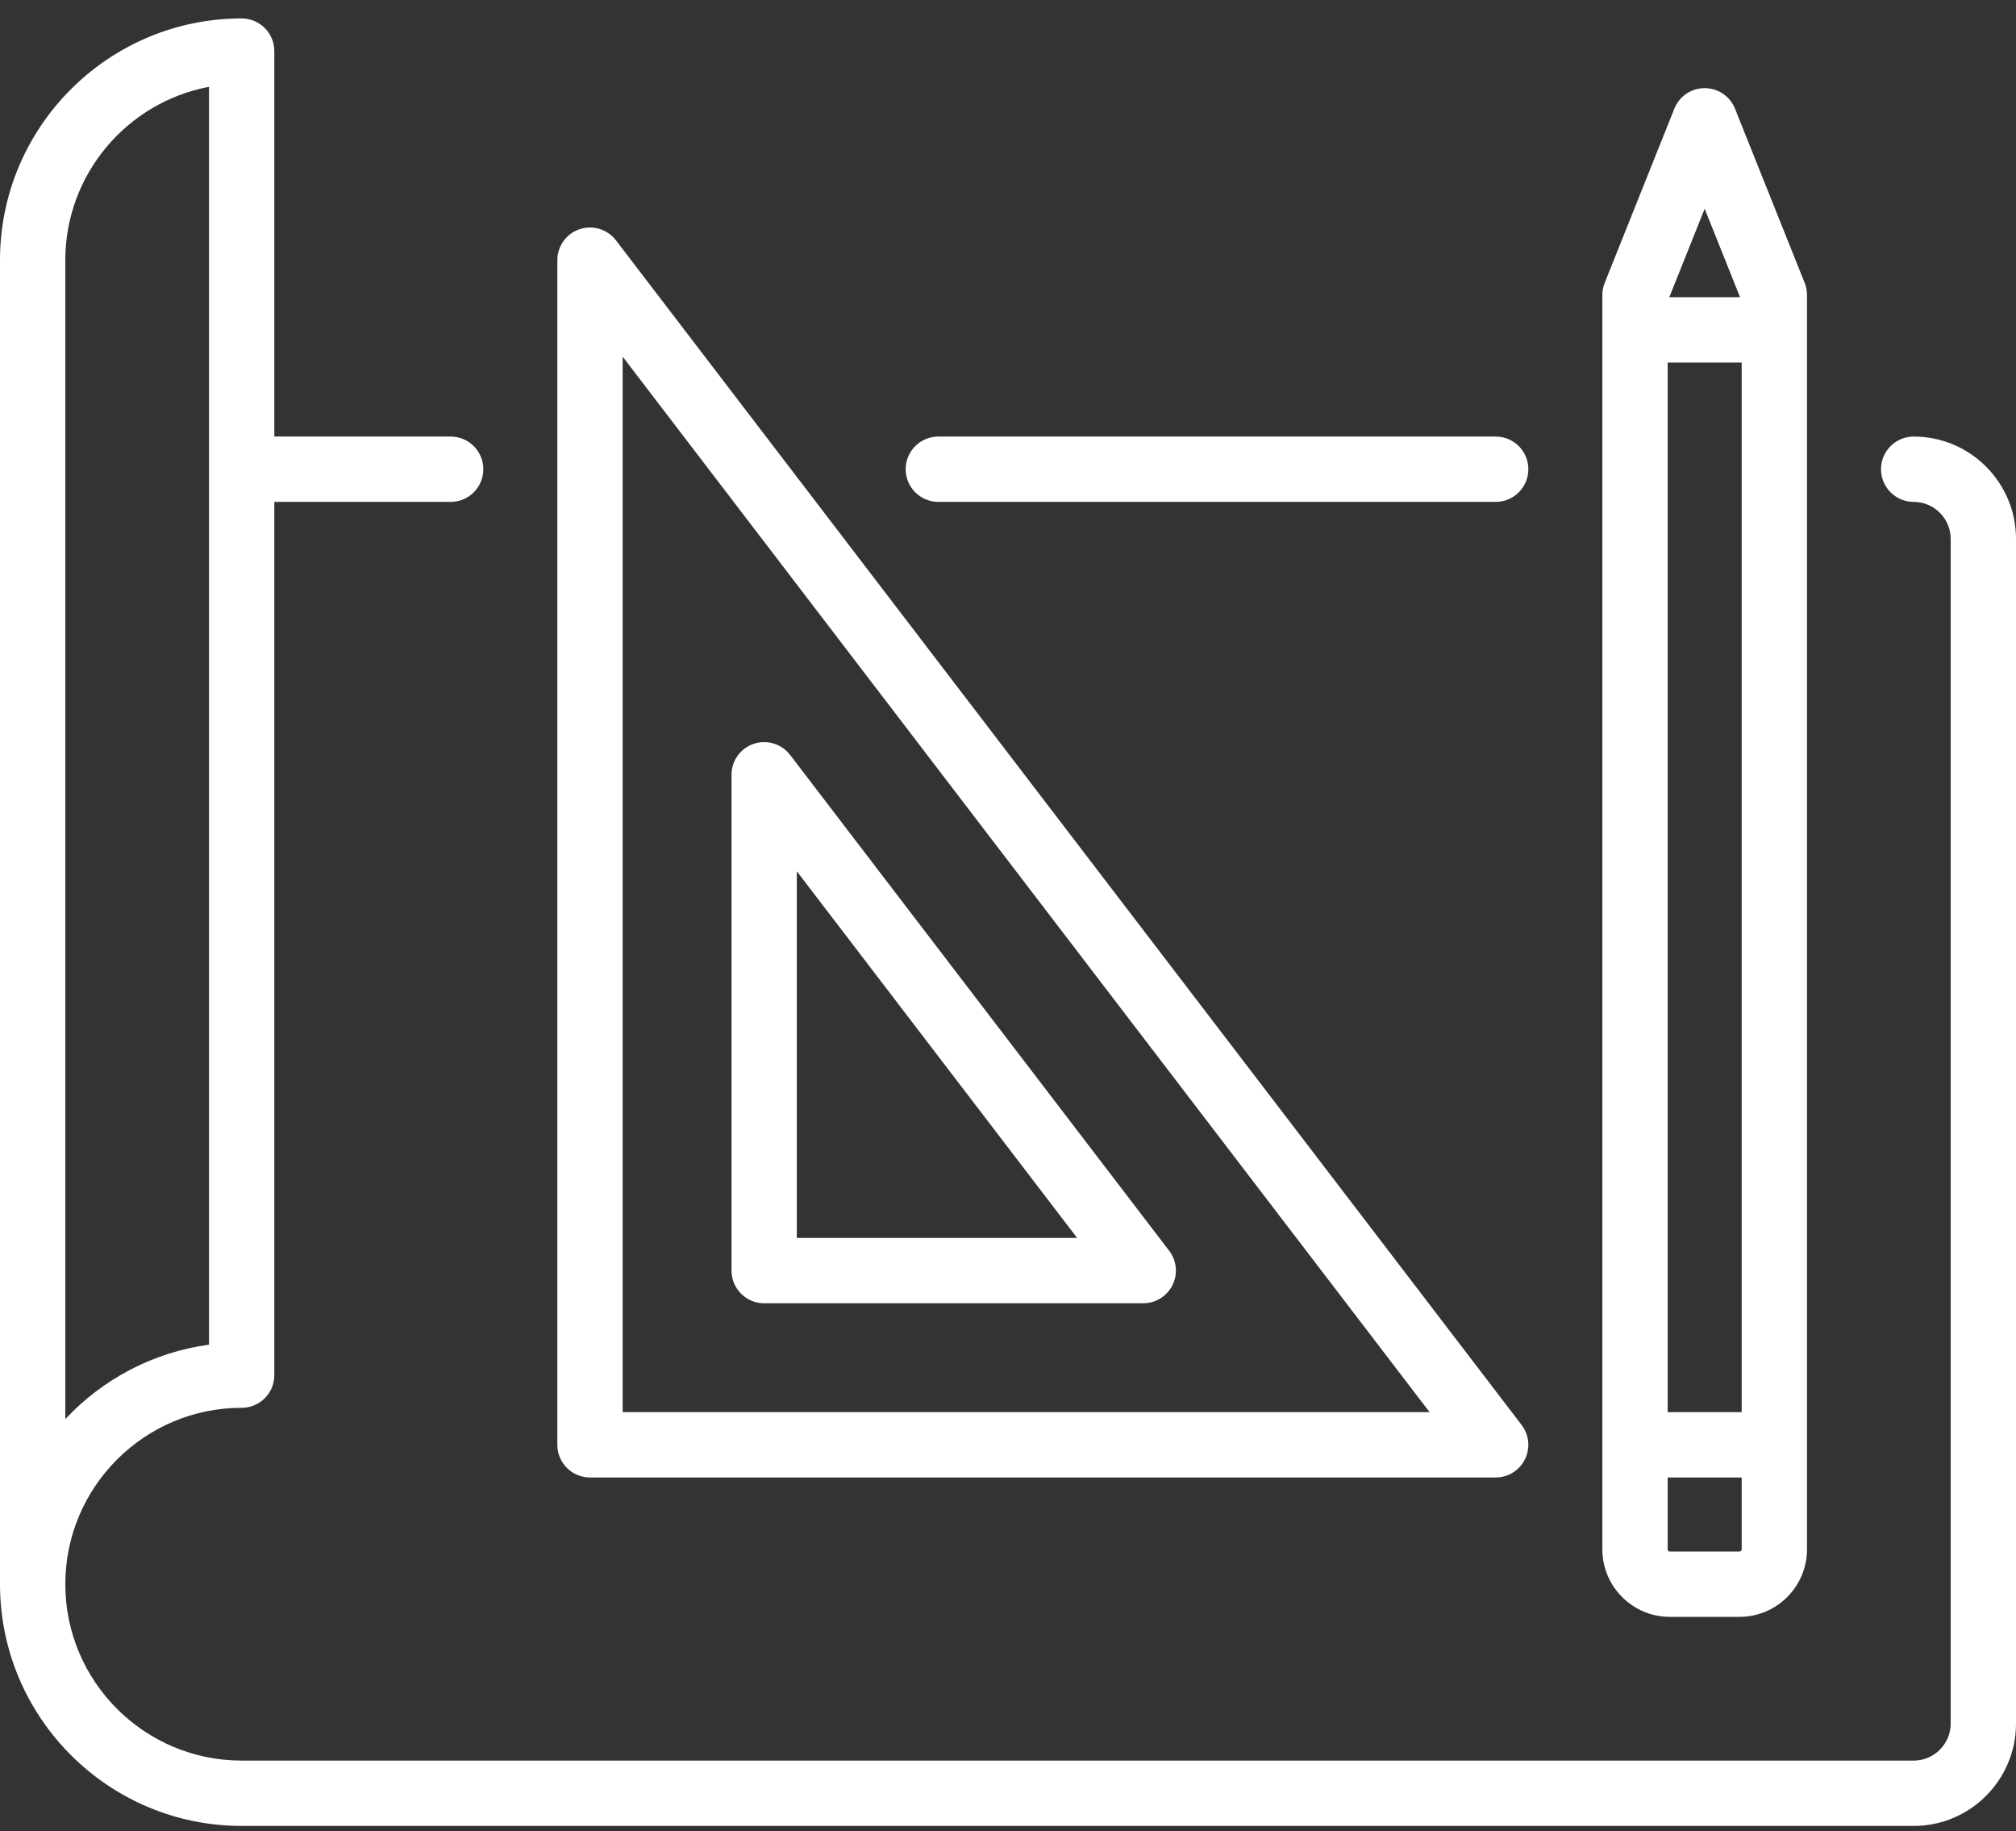
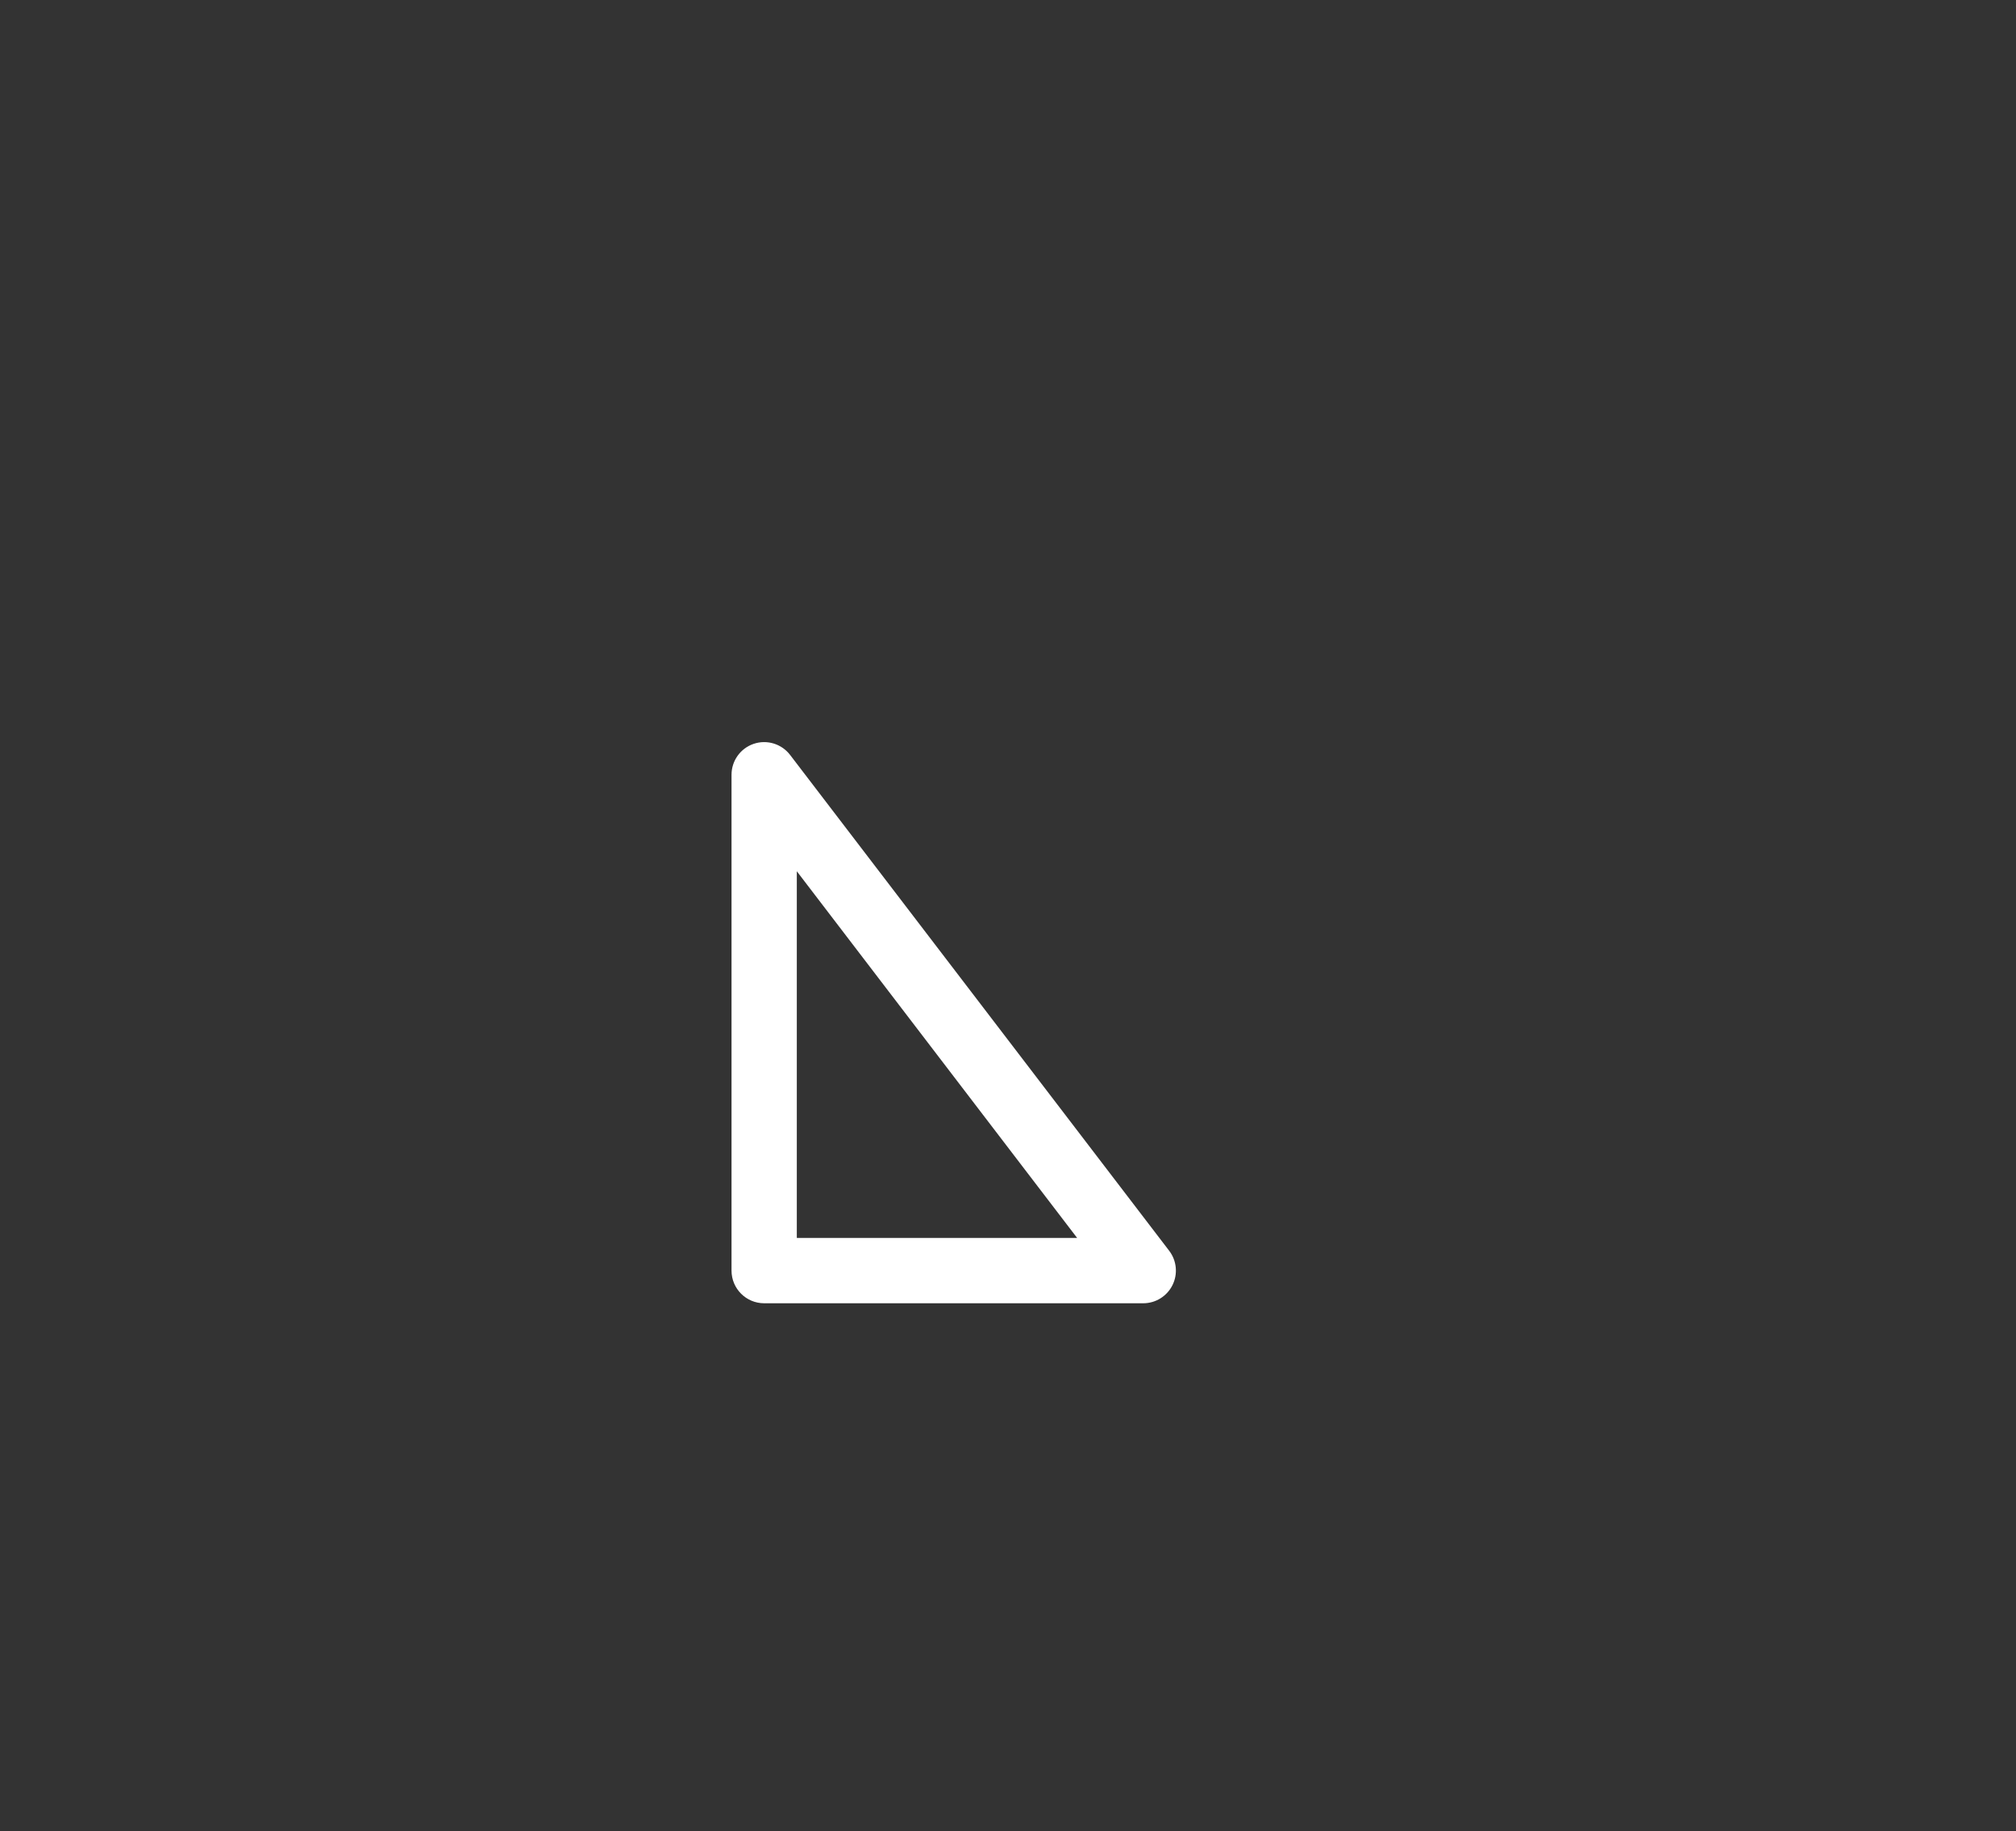
<svg xmlns="http://www.w3.org/2000/svg" width="98" height="89" viewBox="0 0 98 89" fill="none">
  <rect x="0" y="0" width="98" height="89" fill="#333333" stroke="none" />
-   <path d="M93.026 21.216C92.149 21.216 91.438 21.927 91.438 22.803C91.438 23.68 92.149 24.391 93.026 24.391C94.018 24.391 94.825 25.198 94.825 26.19V83.763C94.825 84.755 94.018 85.562 93.026 85.562H11.747C7.021 85.562 3.175 81.716 3.175 76.99C3.175 72.263 7.02 68.417 11.747 68.417C12.624 68.417 13.335 67.706 13.335 66.829V24.391H21.907C22.784 24.391 23.495 23.68 23.495 22.803C23.495 21.927 22.784 21.216 21.907 21.216H13.335V2.484C13.335 1.607 12.624 0.896 11.747 0.896C5.27 0.896 0 6.166 0 12.644V76.989C0 83.467 5.27 88.737 11.747 88.737H93.026C95.769 88.737 98 86.505 98 83.763V26.19C98 23.447 95.769 21.216 93.026 21.216ZM3.175 12.644C3.175 8.459 6.189 4.965 10.16 4.219V65.349C7.42 65.721 4.978 67.04 3.175 68.965V12.644Z" fill="white" />
-   <path d="M72.707 21.216H45.614C44.737 21.216 44.026 21.927 44.026 22.803C44.026 23.68 44.737 24.391 45.614 24.391H72.707C73.584 24.391 74.295 23.68 74.295 22.803C74.295 21.927 73.584 21.216 72.707 21.216Z" fill="white" />
-   <path d="M73.968 69.252L29.942 11.68C29.528 11.139 28.816 10.922 28.172 11.14C27.527 11.358 27.093 11.963 27.093 12.644V70.216C27.093 71.093 27.804 71.803 28.681 71.803H72.707C73.311 71.803 73.862 71.461 74.13 70.919C74.398 70.378 74.334 69.731 73.968 69.252ZM30.268 68.629V17.333L69.494 68.629H30.268Z" fill="white" />
  <path d="M56.835 60.785L38.408 36.689C37.994 36.148 37.282 35.931 36.638 36.149C35.993 36.368 35.56 36.973 35.56 37.653V61.749C35.56 62.626 36.27 63.337 37.147 63.337H55.574C56.178 63.337 56.729 62.994 56.997 62.453C57.265 61.911 57.202 61.265 56.835 60.785ZM38.734 60.162V42.342L52.361 60.162H38.734Z" fill="white" />
-   <path d="M87.727 13.747L84.34 5.281C84.099 4.678 83.515 4.283 82.866 4.283C82.217 4.283 81.633 4.678 81.392 5.281L78.006 13.747C77.931 13.935 77.892 14.135 77.892 14.337V75.296C77.892 77.105 79.364 78.577 81.173 78.577H84.559C86.368 78.577 87.84 77.105 87.84 75.296V14.337C87.84 14.135 87.802 13.935 87.727 13.747ZM82.866 10.145L84.585 14.443H81.147L82.866 10.145ZM84.665 75.296C84.665 75.355 84.618 75.402 84.559 75.402H81.173C81.115 75.402 81.067 75.355 81.067 75.296V71.804H84.665V75.296ZM84.665 68.629H81.067V17.618H84.665V68.629Z" fill="white" />
</svg>